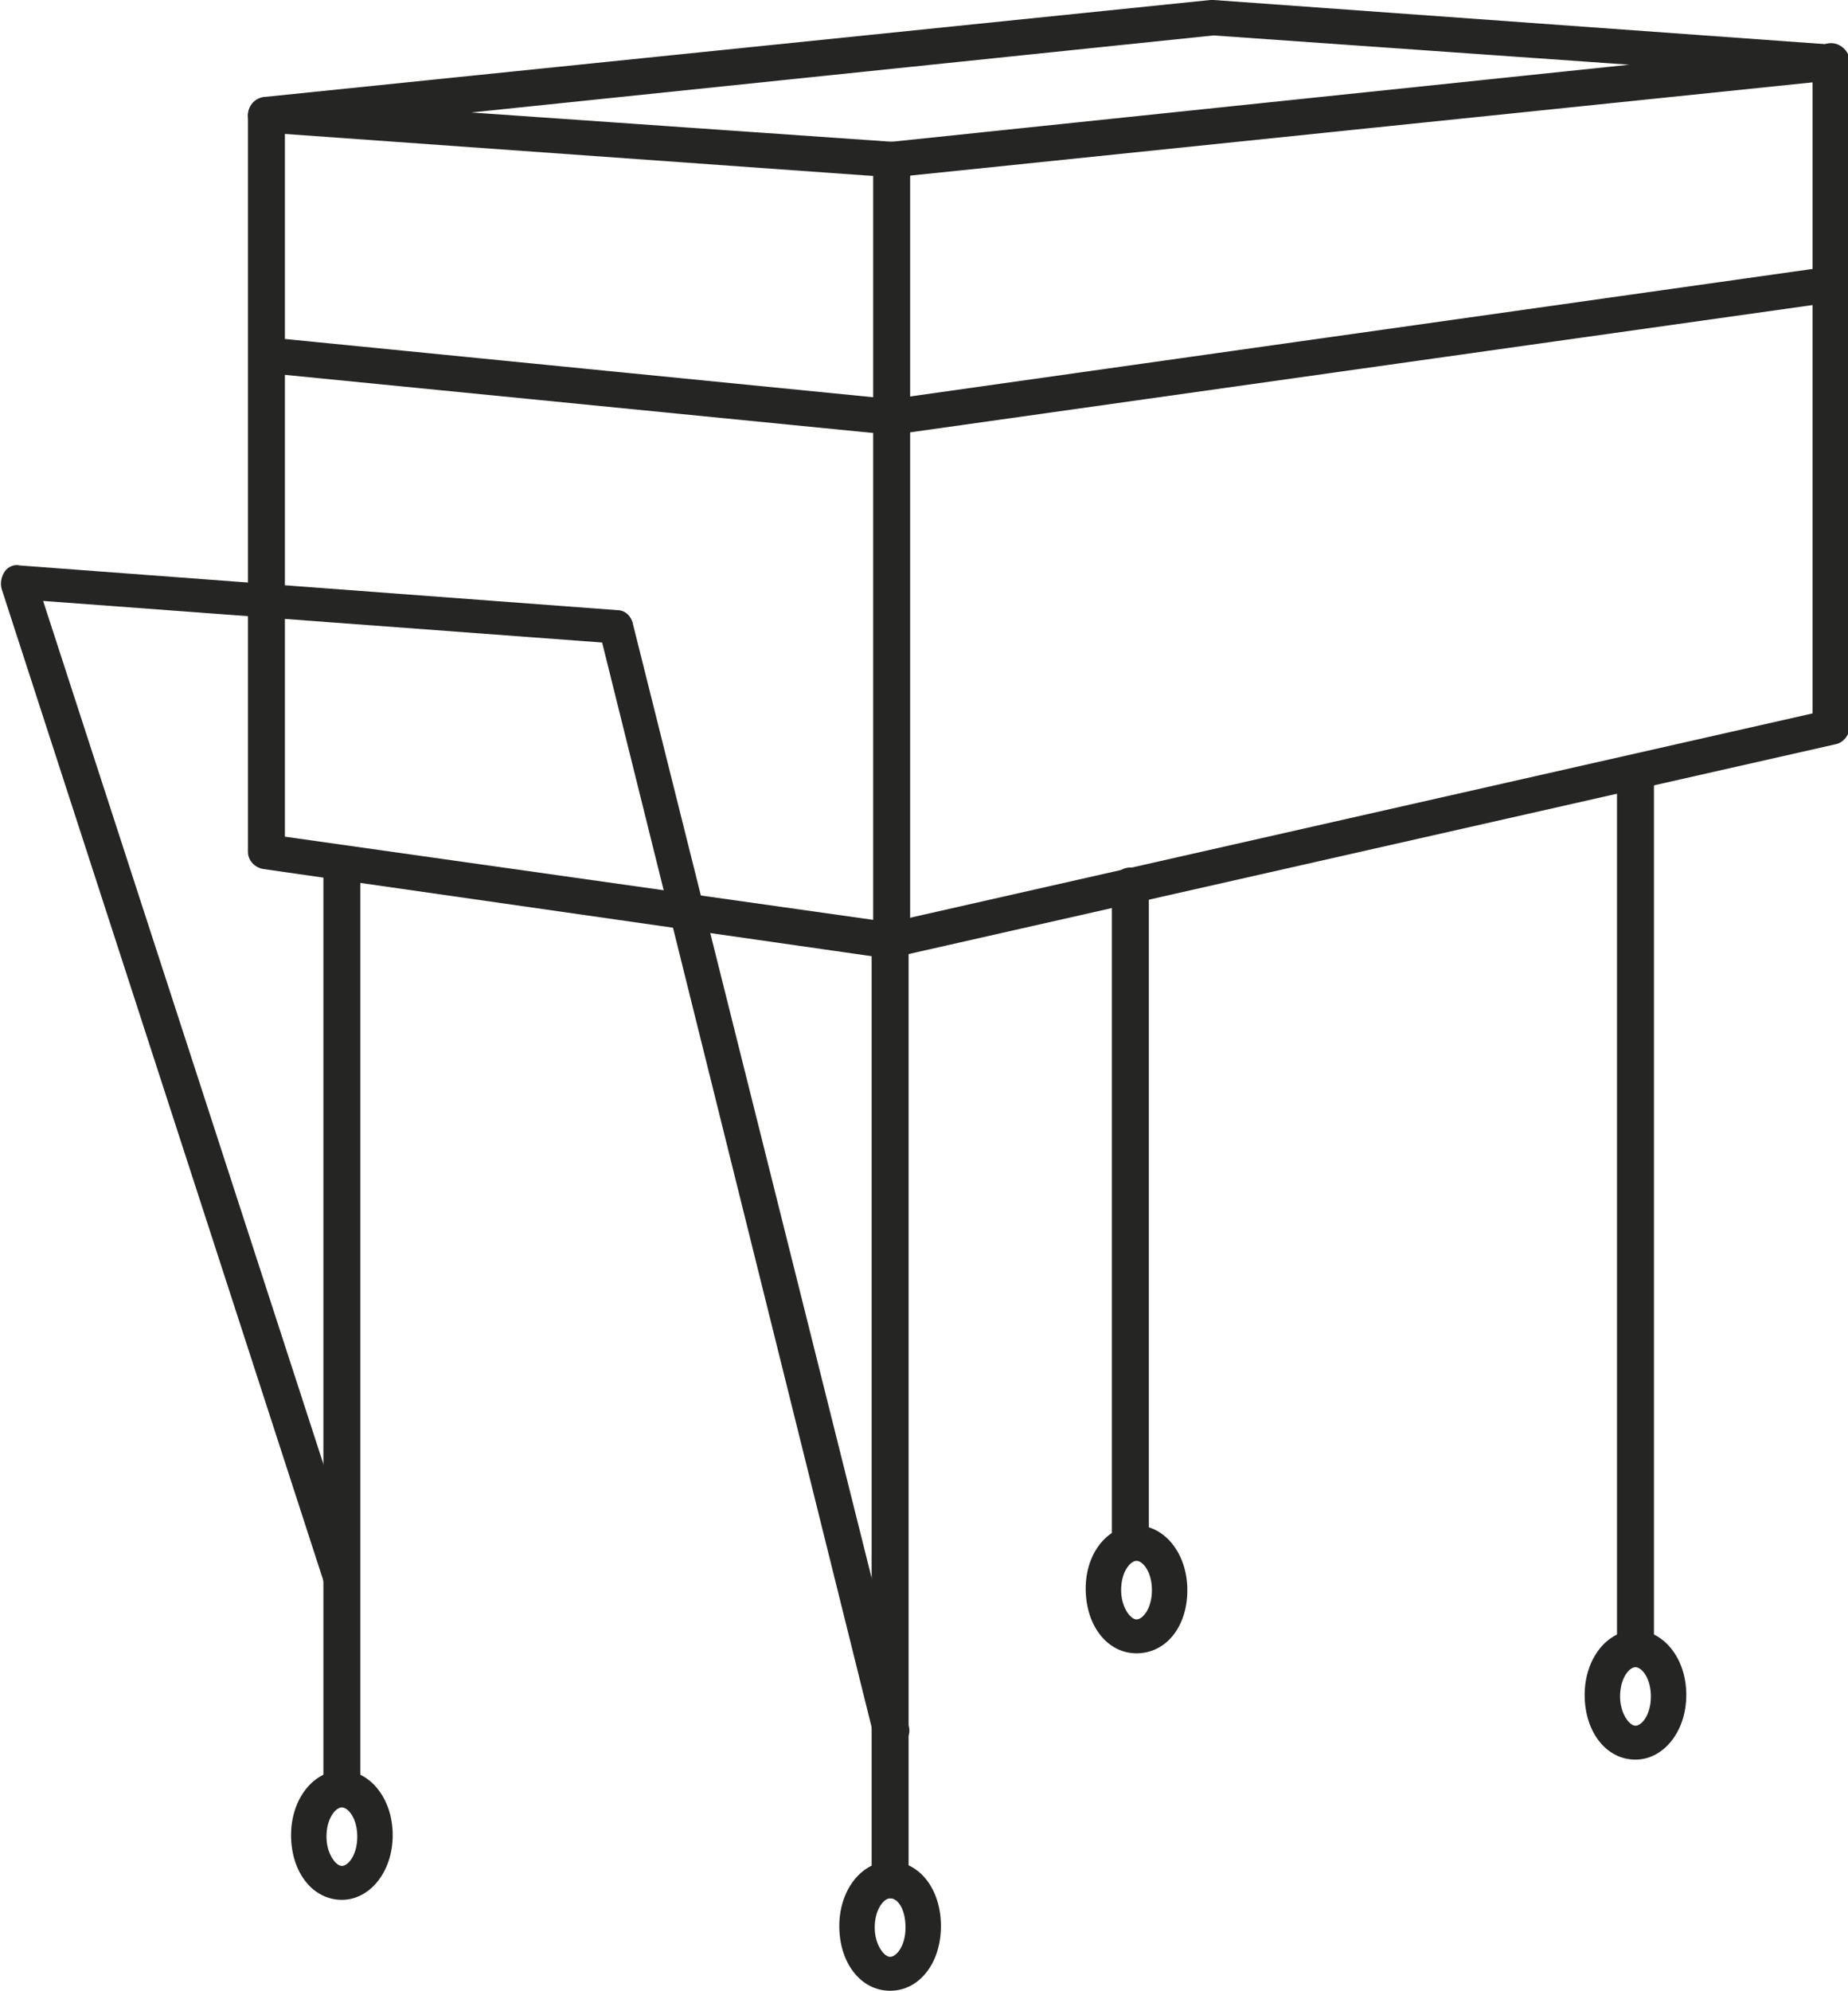
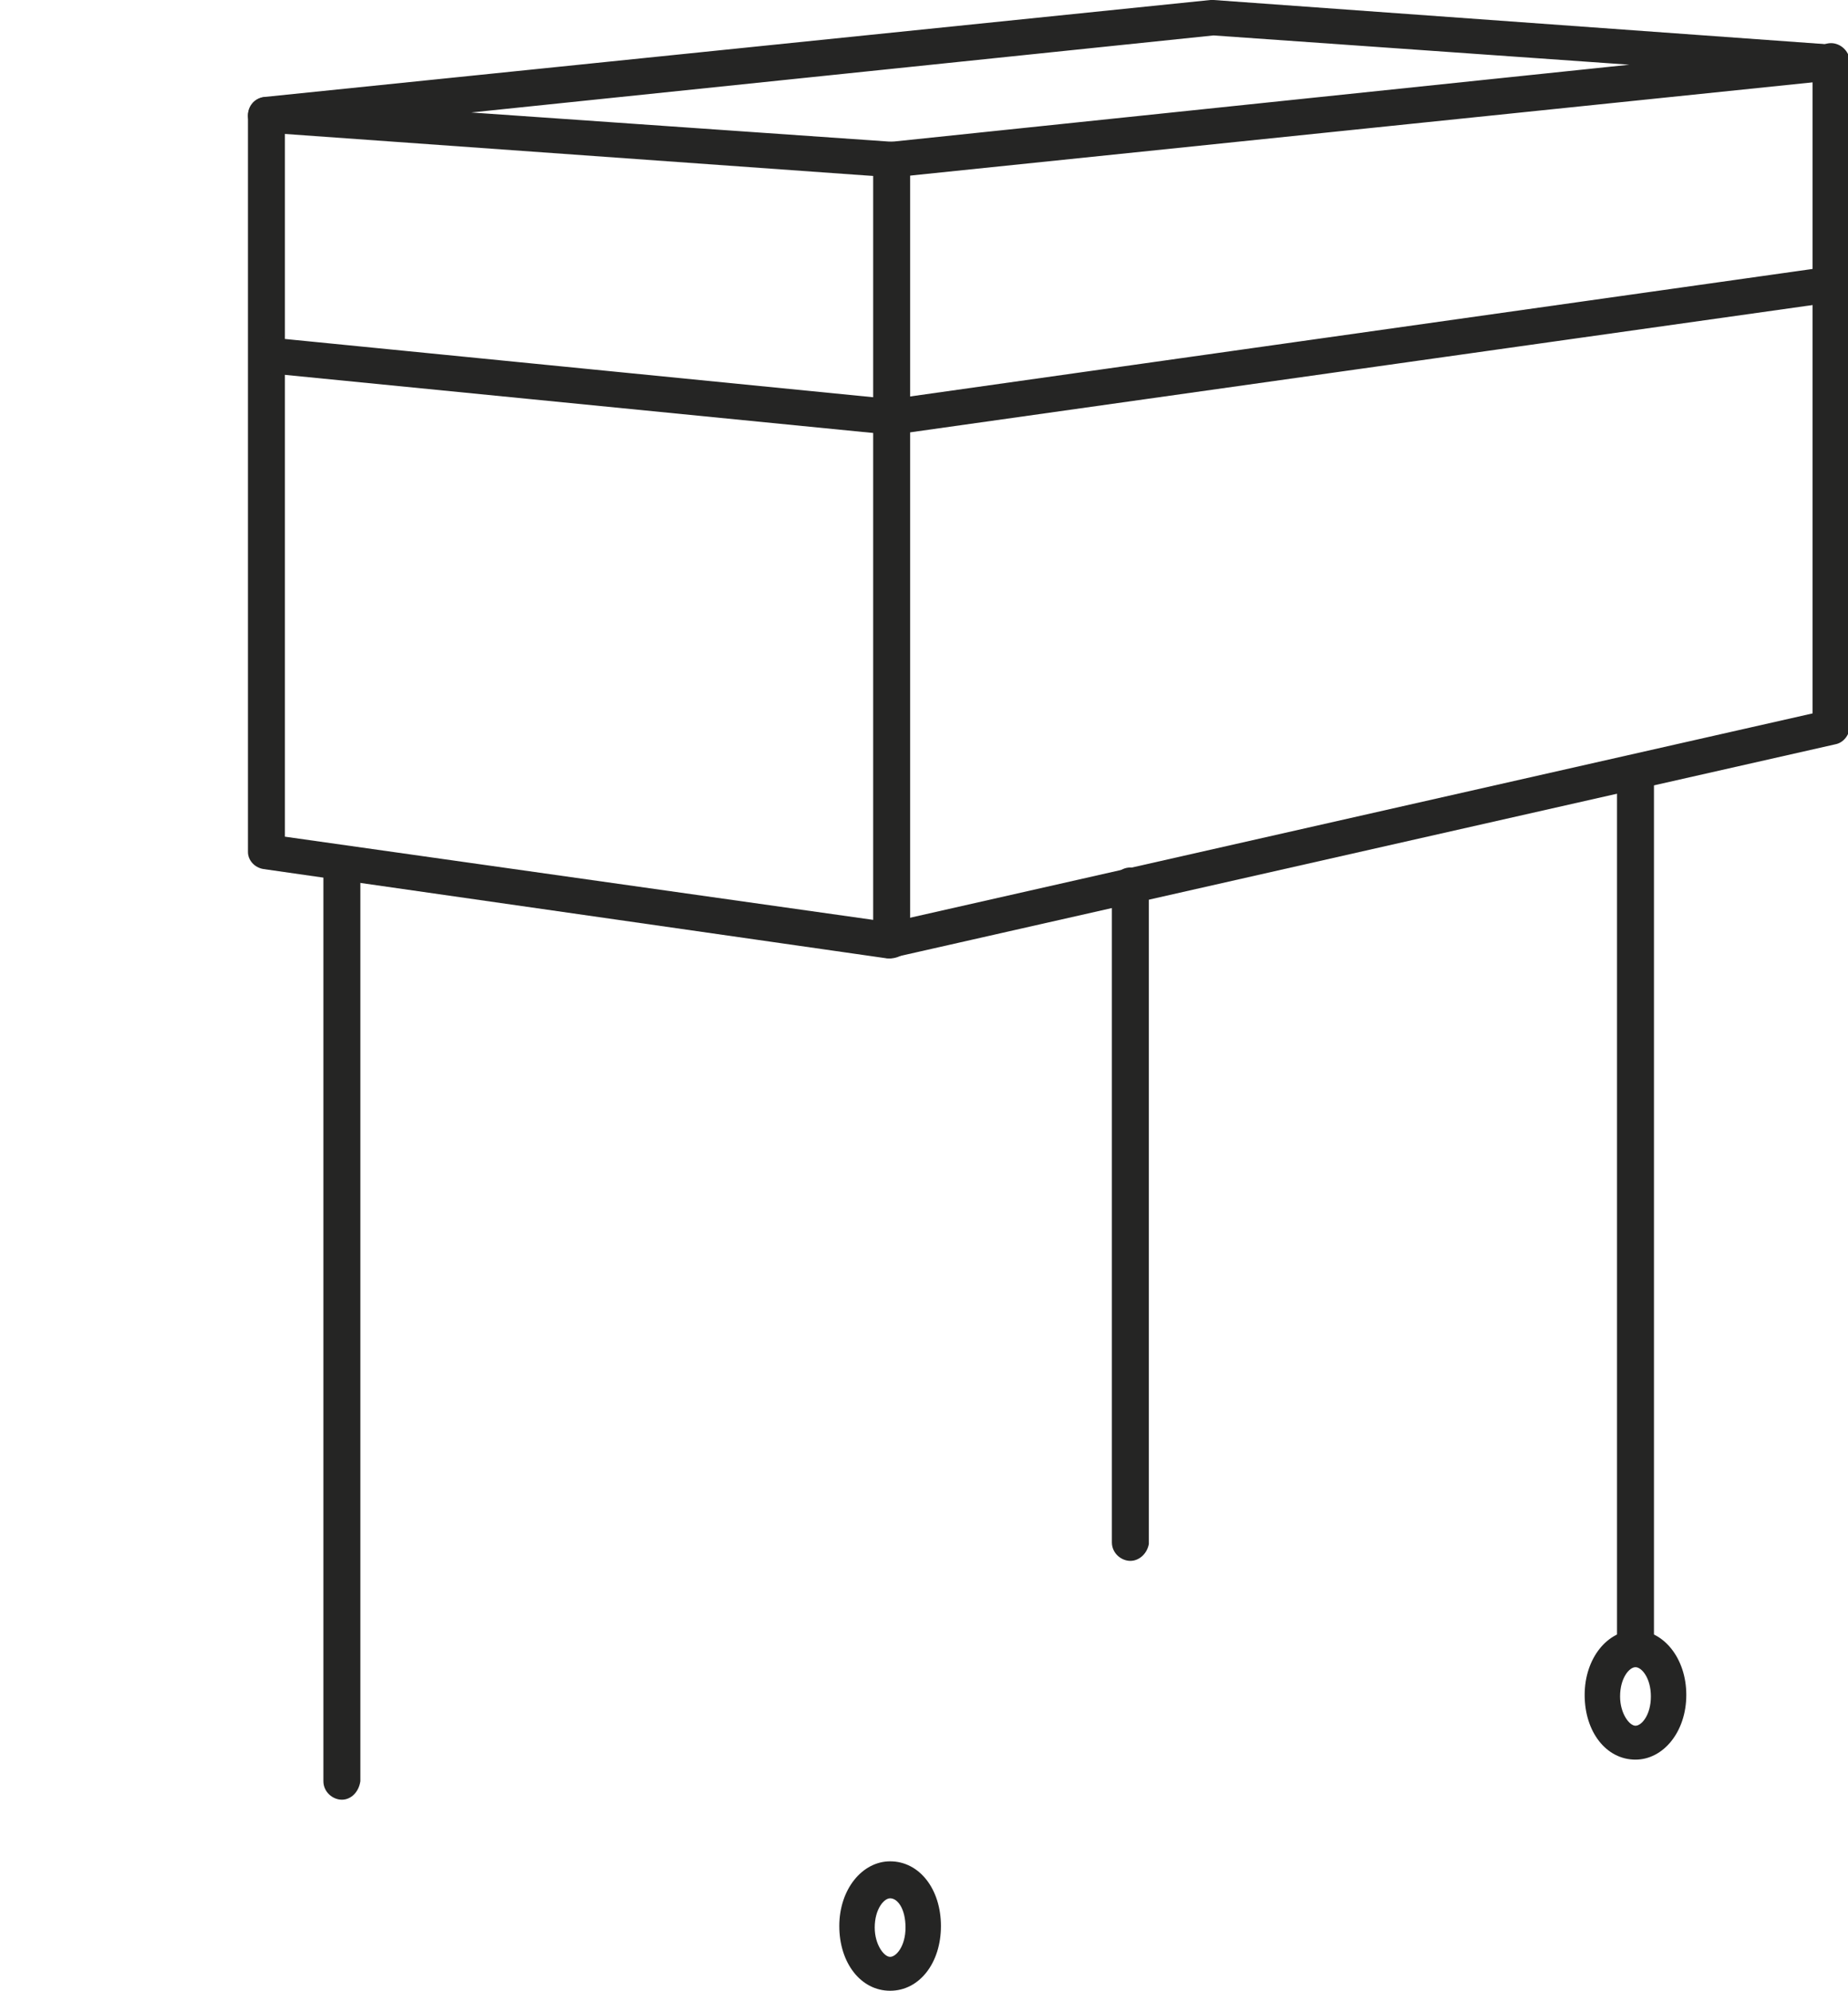
<svg xmlns="http://www.w3.org/2000/svg" enable-background="new 0 0 120 129.2" height="129.2" viewBox="0 0 120 129.2" width="120">
  <g fill="#252524">
    <path d="m57.8 11.5-40.6-2.9c-.6 0-1.1-.5-1.1-1.1s.4-1.1 1-1.2l61.5-6.3h.2l40.2 2.9c.6 0 1.1.5 1.1 1.1s-.4 1.1-1 1.2l-61 6.3c-.2 0-.2 0-.3 0zm-27.2-4.2 27.3 1.9 47.9-5-27-1.9z" />
    <path d="m57.8 62.2c-.1 0-.1 0-.2 0l-40.5-5.8c-.6-.1-1-.6-1-1.1v-47.8c0-.6.5-1.2 1.2-1.2.6 0 1.2.5 1.2 1.2v46.8l38.2 5.4v-49.3c0-.6.5-1.2 1.2-1.2.6 0 1.2.5 1.2 1.2v50.6c0 .3-.1.7-.4.9s-.6.3-.9.3z" />
    <path d="m57.8 62.2c-.5 0-1-.4-1.1-.9-.1-.6.2-1.2.9-1.4l60.1-13.6v-42.3c0-.6.5-1.2 1.2-1.2.6 0 1.2.5 1.2 1.2v43.2c0 .5-.4 1-.9 1.1l-61 13.8c-.2 0-.3.1-.4.1z" />
    <path d="m57.8 28.2h-.1l-40.5-4c-.6-.1-1.1-.6-1-1.3.1-.6.6-1.1 1.3-1l40.4 4 60.9-8.6c.6-.1 1.2.3 1.3 1 .1.6-.3 1.2-1 1.3l-61 8.6c-.2 0-.2 0-.3 0z" />
-     <path d="m57.8 123.2c-.6 0-1.2-.5-1.2-1.2v-61c0-.6.5-1.2 1.2-1.2.6 0 1.2.5 1.2 1.2v61c0 .7-.5 1.2-1.2 1.2z" />
    <path d="m106.2 107.6c-.6 0-1.2-.5-1.2-1.2v-55.6c0-.6.5-1.2 1.2-1.2.6 0 1.2.5 1.2 1.2v55.6c-.1.7-.6 1.2-1.2 1.2z" />
    <path d="m73.4 101.3c-.6 0-1.2-.5-1.2-1.2v-42.6c0-.6.5-1.2 1.2-1.2.6 0 1.2.5 1.2 1.2v42.7c-.1.6-.6 1.1-1.2 1.1z" />
    <path d="m22.2 116.8c-.6 0-1.2-.5-1.2-1.2v-59c0-.6.5-1.2 1.2-1.2.6 0 1.2.5 1.2 1.2v59c-.1.7-.6 1.2-1.2 1.2z" />
-     <path d="m57.8 113.4c-.5 0-1-.3-1.1-.9l-17.6-70.8-36.3-2.7 20.5 63.1c.2.6-.1 1.3-.7 1.5s-1.3-.1-1.5-.7l-21-64.7c-.1-.4 0-.8.2-1.1s.6-.5 1-.4l38.8 2.9c.5 0 .9.4 1 .9l17.9 71.5c.2.6-.2 1.2-.8 1.4-.2 0-.3 0-.4 0z" />
-     <path d="m73.8 107.3c-1.9 0-3.3-1.8-3.3-4.2s1.5-4.1 3.3-4.1 3.3 1.8 3.3 4.2-1.4 4.1-3.3 4.1zm0-6c-.4 0-1 .7-1 1.9 0 1.1.6 1.9 1 1.9s1-.7 1-1.9-.6-1.9-1-1.9z" />
-     <path d="m22.2 123.3c-1.9 0-3.3-1.8-3.3-4.2s1.5-4.2 3.3-4.2 3.3 1.8 3.3 4.2-1.5 4.2-3.3 4.2zm0-6c-.4 0-1 .7-1 1.9 0 1.1.6 1.9 1 1.9s1-.7 1-1.9-.6-1.9-1-1.9z" />
    <path d="m106.2 114.2c-1.9 0-3.3-1.8-3.3-4.2s1.5-4.2 3.3-4.2 3.3 1.8 3.3 4.2-1.5 4.2-3.3 4.2zm0-6c-.4 0-1 .7-1 1.9 0 1.1.6 1.9 1 1.9s1-.7 1-1.9-.6-1.9-1-1.9z" />
    <path d="m57.8 129.2c-1.9 0-3.3-1.8-3.3-4.2s1.5-4.2 3.3-4.2c1.9 0 3.3 1.8 3.3 4.2s-1.4 4.2-3.3 4.2zm0-6c-.4 0-1 .7-1 1.9 0 1.1.6 1.9 1 1.9s1-.7 1-1.9-.5-1.9-1-1.9z" />
  </g>
</svg>